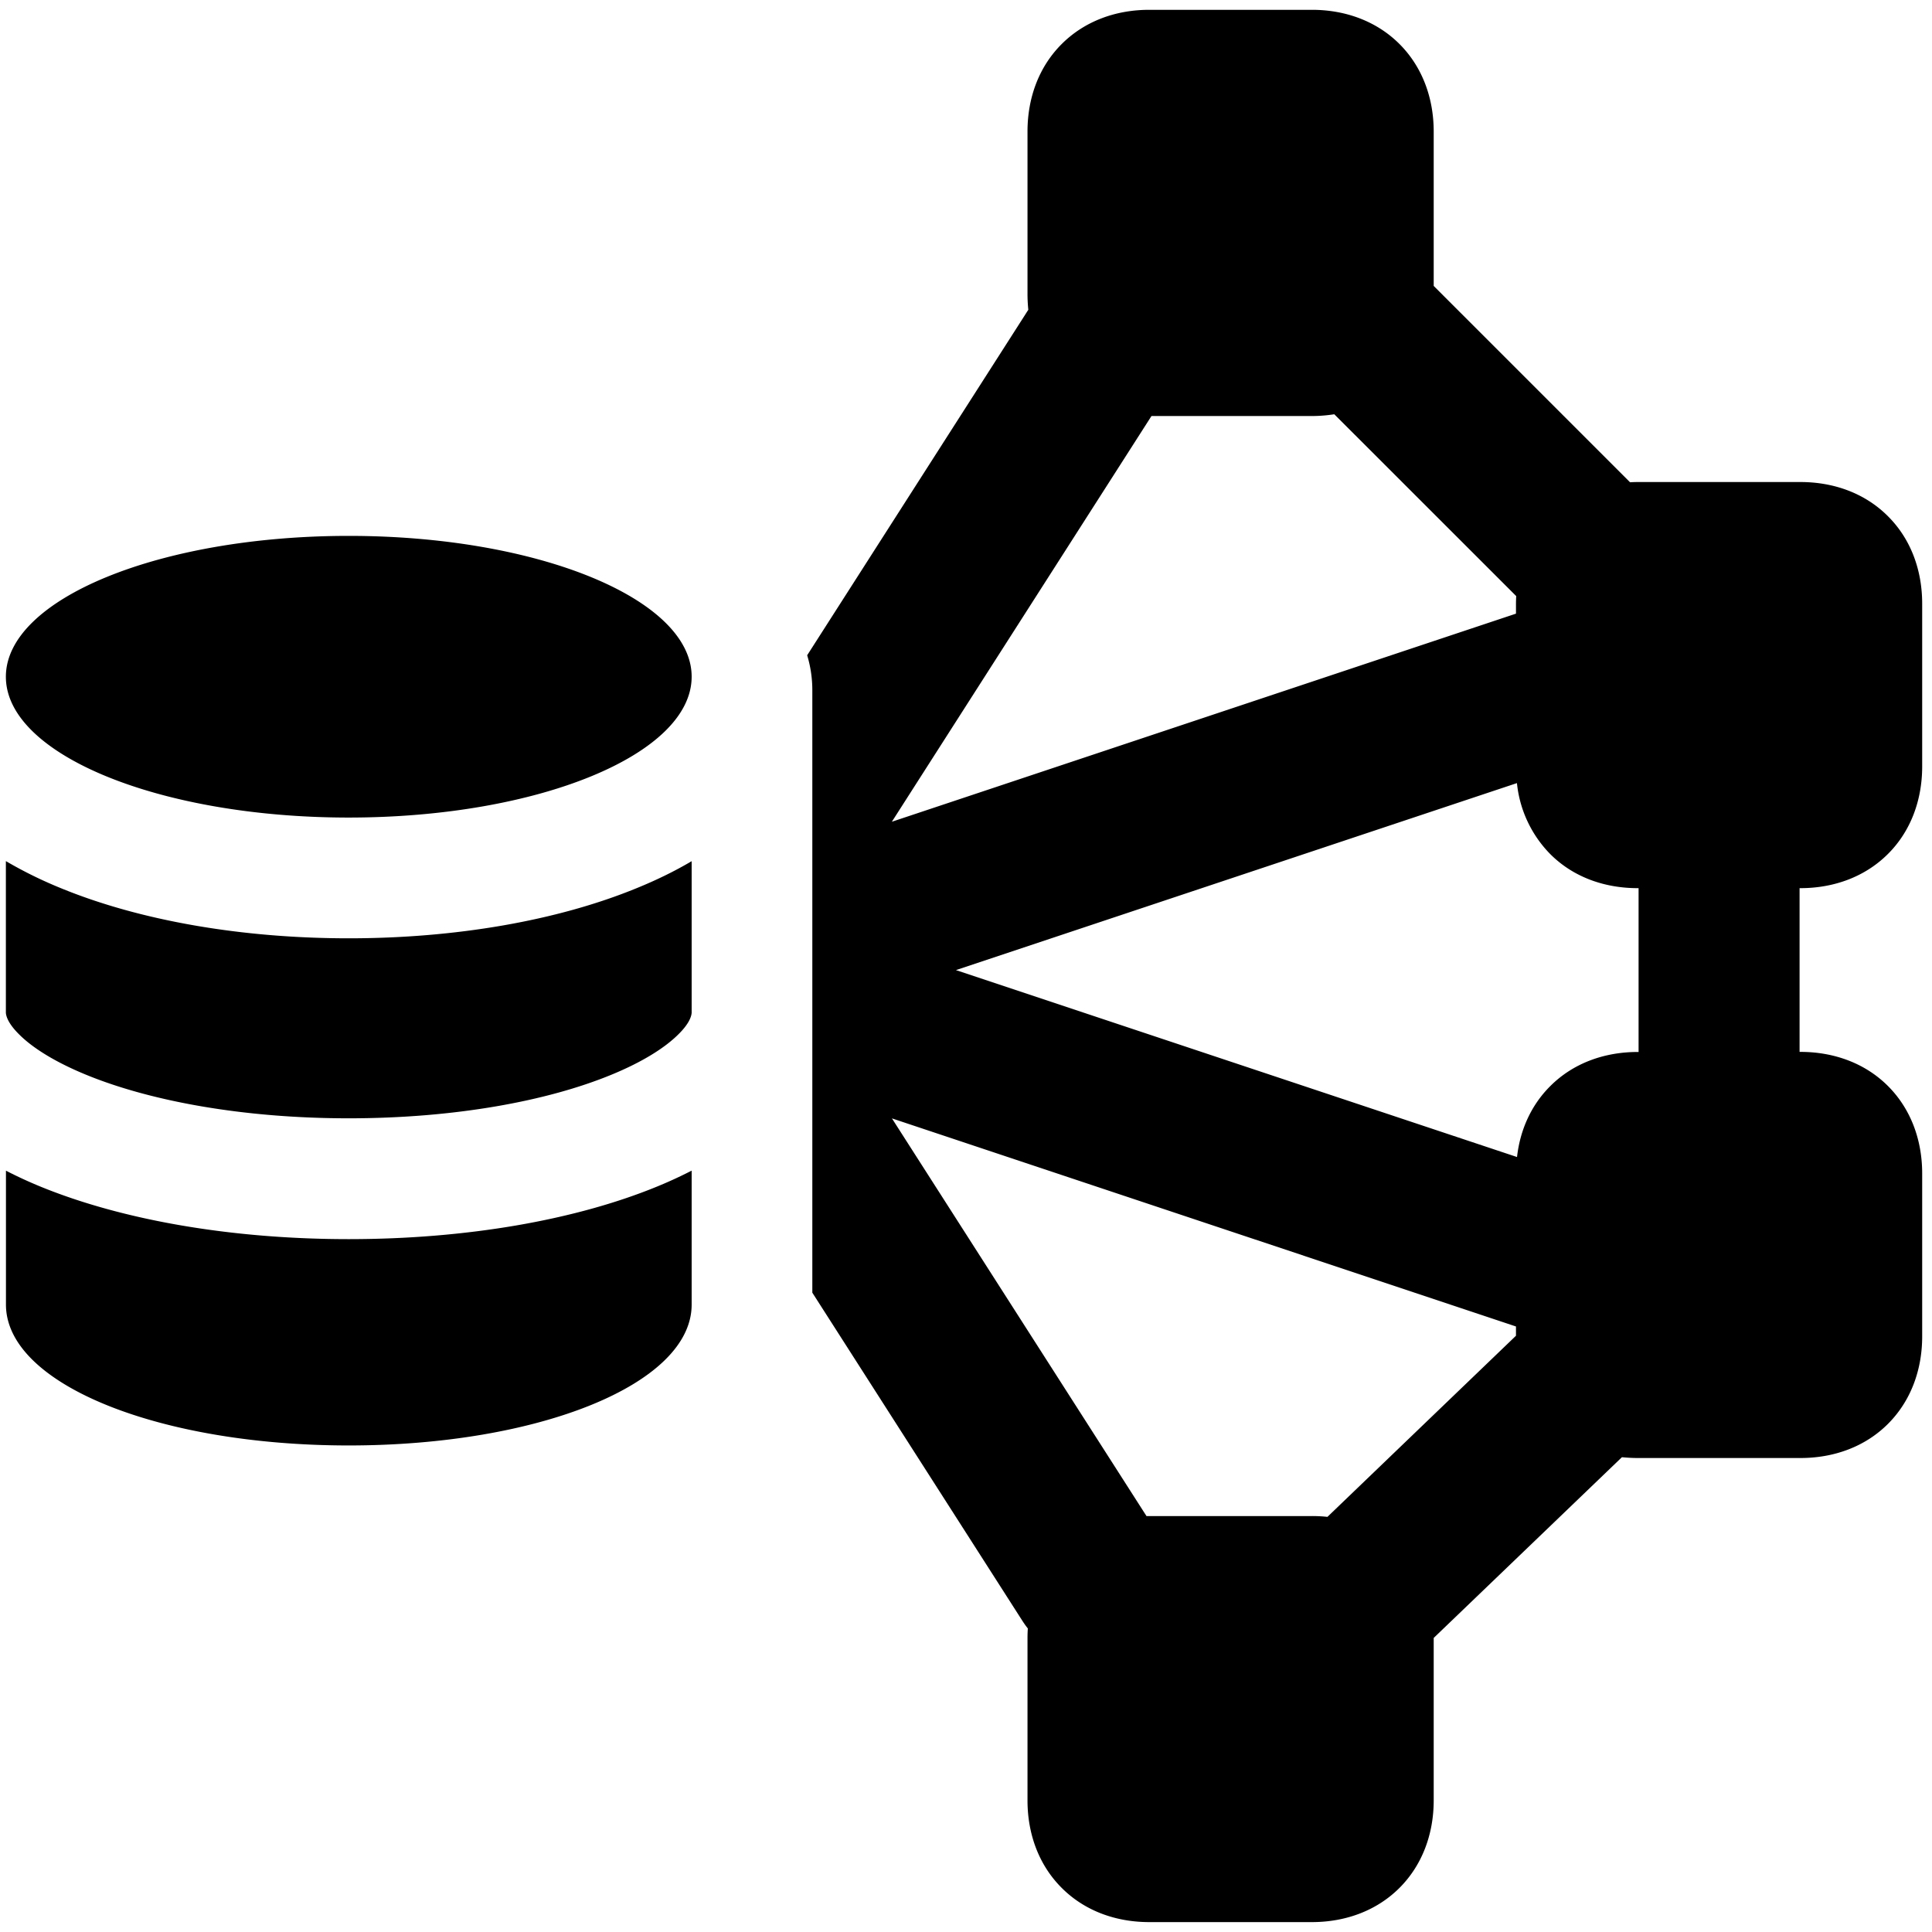
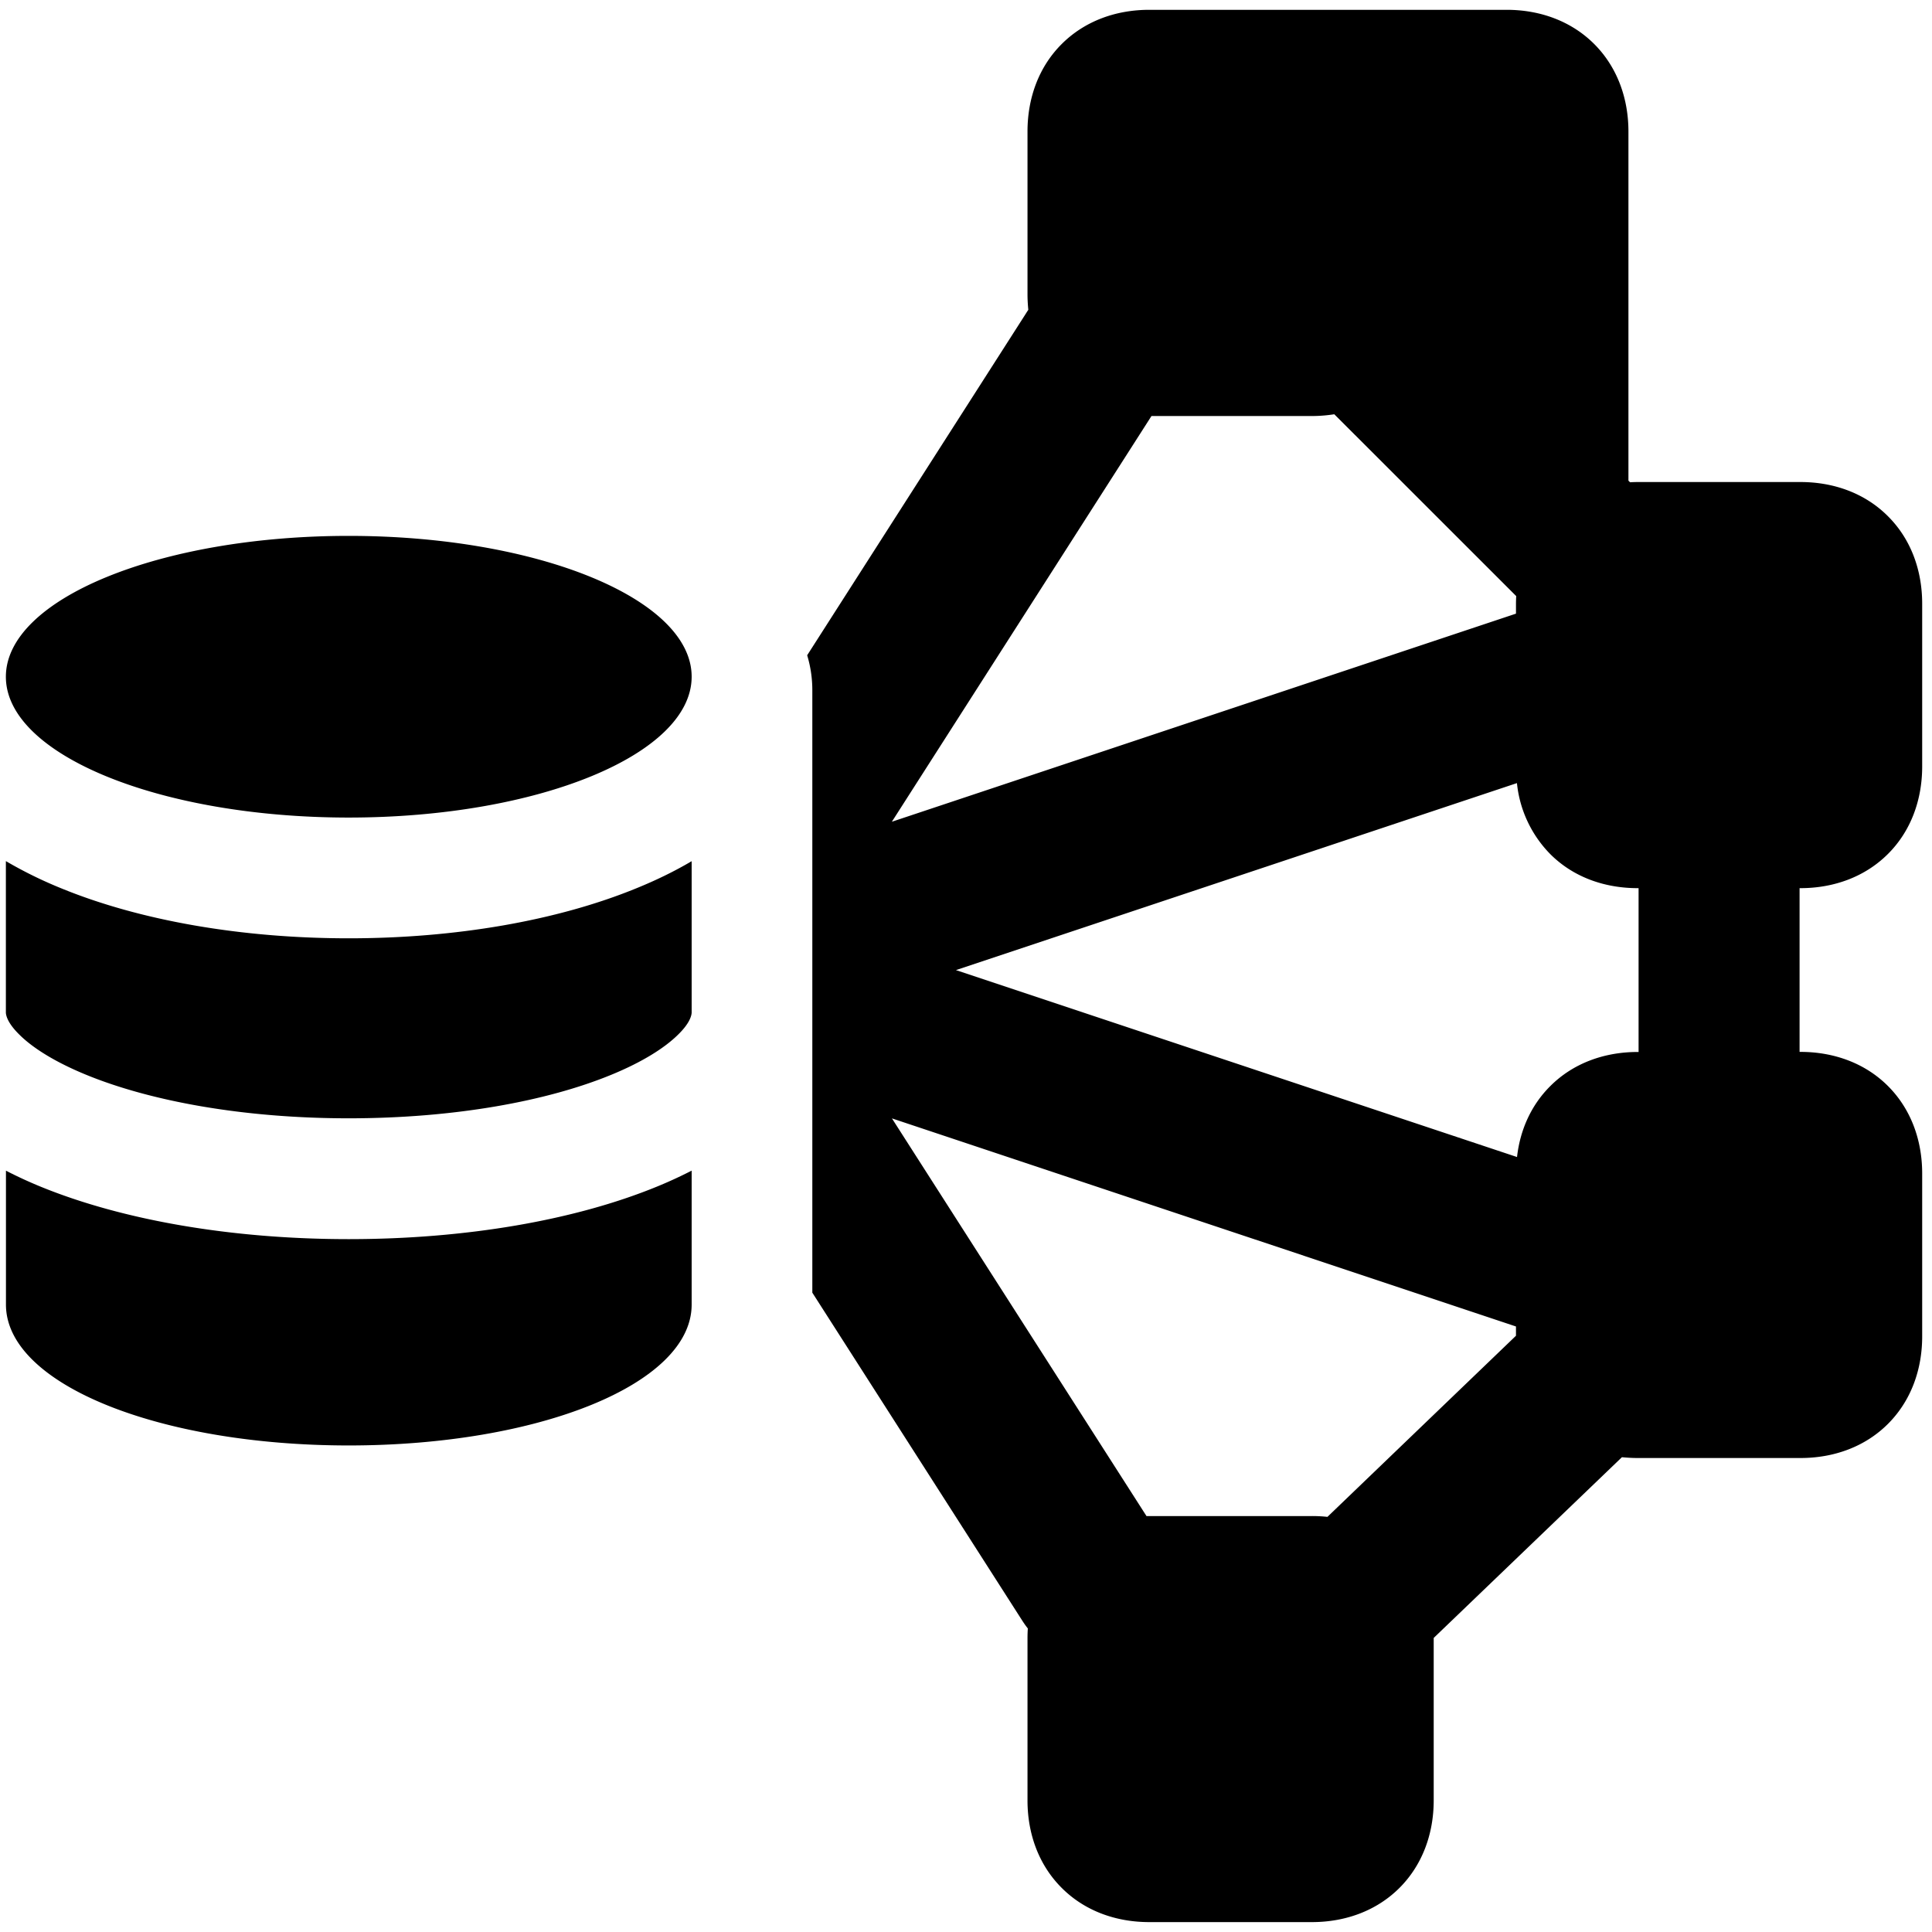
<svg xmlns="http://www.w3.org/2000/svg" fill="none" viewBox="0 0 24 24">
-   <path fill="#000000" fill-rule="evenodd" d="M14.276 0.122c-0.418 0 -0.804 0.142 -1.087 0.425 -0.284 0.283 -0.425 0.67 -0.425 1.087v2.022c0 0.065 0.004 0.13 0.01 0.193a0.931 0.931 0 0 0 -0.028 0.043L10.027 8.14a1.5 1.5 0 0 1 0.064 0.434v7.484l2.615 4.085c0.02 0.03 0.04 0.059 0.062 0.086a1.788 1.788 0 0 0 -0.004 0.114v2.022c0 0.417 0.141 0.804 0.425 1.087 0.283 0.284 0.67 0.425 1.087 0.425h2.022c0.417 0 0.804 -0.142 1.087 -0.425 0.283 -0.283 0.425 -0.67 0.425 -1.087v-2.018l2.338 -2.245c0.065 0.006 0.13 0.01 0.196 0.01h2.022c0.417 0 0.804 -0.141 1.087 -0.424 0.284 -0.284 0.425 -0.67 0.425 -1.087v-2.023c0 -0.417 -0.141 -0.803 -0.425 -1.087 -0.283 -0.283 -0.67 -0.424 -1.087 -0.424h-0.011v-2.034h0.011c0.417 0 0.804 -0.142 1.087 -0.425 0.284 -0.283 0.425 -0.67 0.425 -1.087V7.5c0 -0.418 -0.141 -0.804 -0.425 -1.087 -0.283 -0.284 -0.67 -0.425 -1.087 -0.425h-2.022c-0.032 0 -0.064 0.001 -0.095 0.003L17.83 3.572a0.899 0.899 0 0 0 -0.02 -0.02V1.634c0 -0.417 -0.142 -0.804 -0.425 -1.087 -0.283 -0.283 -0.67 -0.425 -1.087 -0.425h-2.022Zm4.556 16.471 -2.342 2.25a1.781 1.781 0 0 0 -0.192 -0.01h-2.022l-0.034 0 -3.162 -4.94 7.752 2.585v0.115Zm1.523 -5.56h-0.011c-0.417 0 -0.804 -0.14 -1.087 -0.424a1.468 1.468 0 0 1 -0.413 -0.881l-6.969 2.323 6.97 2.322c0.038 -0.337 0.176 -0.645 0.412 -0.88 0.283 -0.284 0.67 -0.425 1.087 -0.425h0.011v-2.034Zm-3.78 -5.887 2.26 2.259a1.855 1.855 0 0 0 -0.003 0.095v0.123l-7.753 2.585 3.225 -5.04h1.994c0.095 0 0.188 -0.008 0.278 -0.022Zm-12.243 5.01c2.352 0 4.26 -0.783 4.26 -1.75 0 -0.965 -1.908 -1.749 -4.26 -1.749S0.073 7.441 0.073 8.407s1.907 1.749 4.26 1.749Zm3.582 0.875c-0.992 0.408 -2.26 0.625 -3.582 0.625s-2.59 -0.217 -3.581 -0.625a5.31 5.31 0 0 1 -0.678 -0.334v1.885c0.003 0.04 0.026 0.132 0.169 0.272 0.16 0.159 0.432 0.335 0.83 0.498 0.793 0.325 1.944 0.54 3.26 0.54 1.316 0 2.467 -0.214 3.26 -0.54 0.398 -0.163 0.67 -0.34 0.83 -0.498 0.144 -0.14 0.167 -0.232 0.17 -0.273v-1.883c-0.22 0.13 -0.45 0.24 -0.678 0.333Zm-7.84 3.511v1.664c0 0.989 1.9 1.75 4.258 1.75s4.26 -0.761 4.26 -1.75v-1.664a5.468 5.468 0 0 1 -0.43 0.198c-1.019 0.418 -2.373 0.653 -3.83 0.653 -1.457 0 -2.811 -0.236 -3.83 -0.653a5.468 5.468 0 0 1 -0.429 -0.198Z" clip-rule="evenodd" stroke-width="1" />
+   <path fill="#000000" fill-rule="evenodd" d="M14.276 0.122c-0.418 0 -0.804 0.142 -1.087 0.425 -0.284 0.283 -0.425 0.67 -0.425 1.087v2.022c0 0.065 0.004 0.13 0.01 0.193a0.931 0.931 0 0 0 -0.028 0.043L10.027 8.14a1.5 1.5 0 0 1 0.064 0.434v7.484l2.615 4.085c0.02 0.03 0.04 0.059 0.062 0.086a1.788 1.788 0 0 0 -0.004 0.114v2.022c0 0.417 0.141 0.804 0.425 1.087 0.283 0.284 0.67 0.425 1.087 0.425h2.022c0.417 0 0.804 -0.142 1.087 -0.425 0.283 -0.283 0.425 -0.67 0.425 -1.087v-2.018l2.338 -2.245c0.065 0.006 0.13 0.01 0.196 0.01h2.022c0.417 0 0.804 -0.141 1.087 -0.424 0.284 -0.284 0.425 -0.67 0.425 -1.087v-2.023c0 -0.417 -0.141 -0.803 -0.425 -1.087 -0.283 -0.283 -0.67 -0.424 -1.087 -0.424h-0.011v-2.034h0.011c0.417 0 0.804 -0.142 1.087 -0.425 0.284 -0.283 0.425 -0.67 0.425 -1.087V7.5c0 -0.418 -0.141 -0.804 -0.425 -1.087 -0.283 -0.284 -0.67 -0.425 -1.087 -0.425h-2.022c-0.032 0 -0.064 0.001 -0.095 0.003a0.899 0.899 0 0 0 -0.02 -0.02V1.634c0 -0.417 -0.142 -0.804 -0.425 -1.087 -0.283 -0.283 -0.67 -0.425 -1.087 -0.425h-2.022Zm4.556 16.471 -2.342 2.25a1.781 1.781 0 0 0 -0.192 -0.01h-2.022l-0.034 0 -3.162 -4.94 7.752 2.585v0.115Zm1.523 -5.56h-0.011c-0.417 0 -0.804 -0.14 -1.087 -0.424a1.468 1.468 0 0 1 -0.413 -0.881l-6.969 2.323 6.97 2.322c0.038 -0.337 0.176 -0.645 0.412 -0.88 0.283 -0.284 0.67 -0.425 1.087 -0.425h0.011v-2.034Zm-3.78 -5.887 2.26 2.259a1.855 1.855 0 0 0 -0.003 0.095v0.123l-7.753 2.585 3.225 -5.04h1.994c0.095 0 0.188 -0.008 0.278 -0.022Zm-12.243 5.01c2.352 0 4.26 -0.783 4.26 -1.75 0 -0.965 -1.908 -1.749 -4.26 -1.749S0.073 7.441 0.073 8.407s1.907 1.749 4.26 1.749Zm3.582 0.875c-0.992 0.408 -2.26 0.625 -3.582 0.625s-2.59 -0.217 -3.581 -0.625a5.31 5.31 0 0 1 -0.678 -0.334v1.885c0.003 0.04 0.026 0.132 0.169 0.272 0.16 0.159 0.432 0.335 0.83 0.498 0.793 0.325 1.944 0.54 3.26 0.54 1.316 0 2.467 -0.214 3.26 -0.54 0.398 -0.163 0.67 -0.34 0.83 -0.498 0.144 -0.14 0.167 -0.232 0.17 -0.273v-1.883c-0.22 0.13 -0.45 0.24 -0.678 0.333Zm-7.84 3.511v1.664c0 0.989 1.9 1.75 4.258 1.75s4.26 -0.761 4.26 -1.75v-1.664a5.468 5.468 0 0 1 -0.43 0.198c-1.019 0.418 -2.373 0.653 -3.83 0.653 -1.457 0 -2.811 -0.236 -3.83 -0.653a5.468 5.468 0 0 1 -0.429 -0.198Z" clip-rule="evenodd" stroke-width="1" />
</svg>